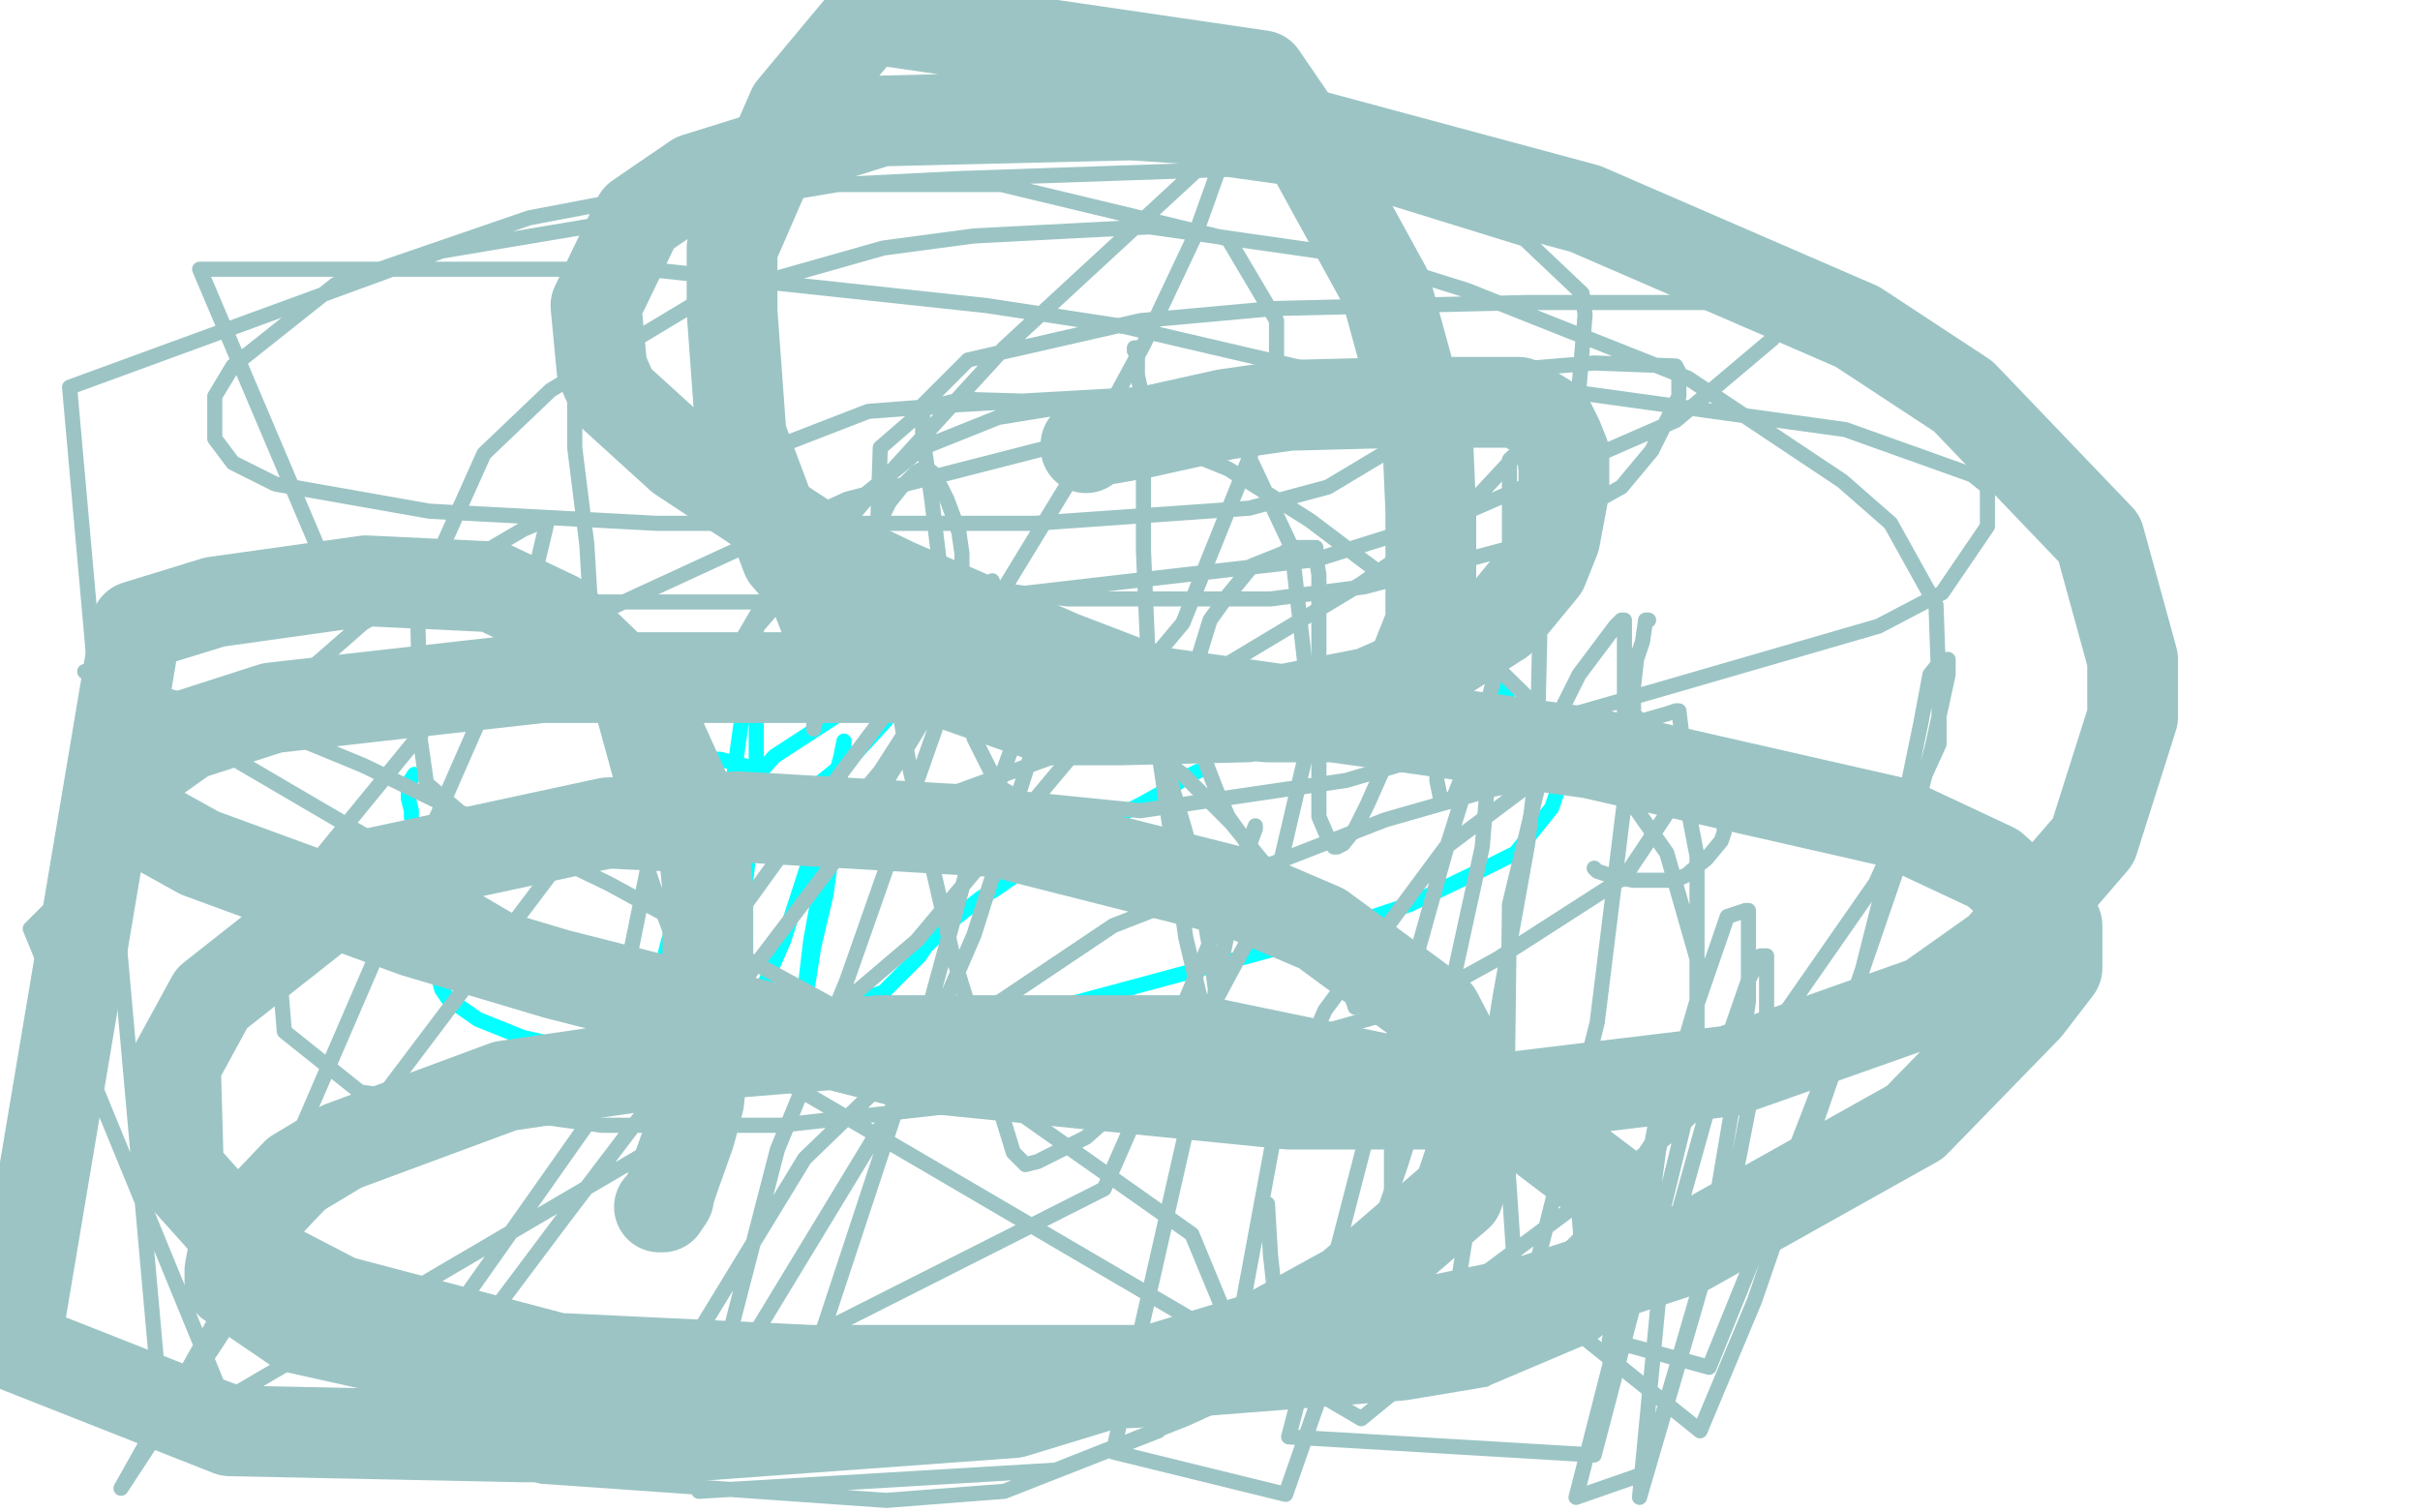
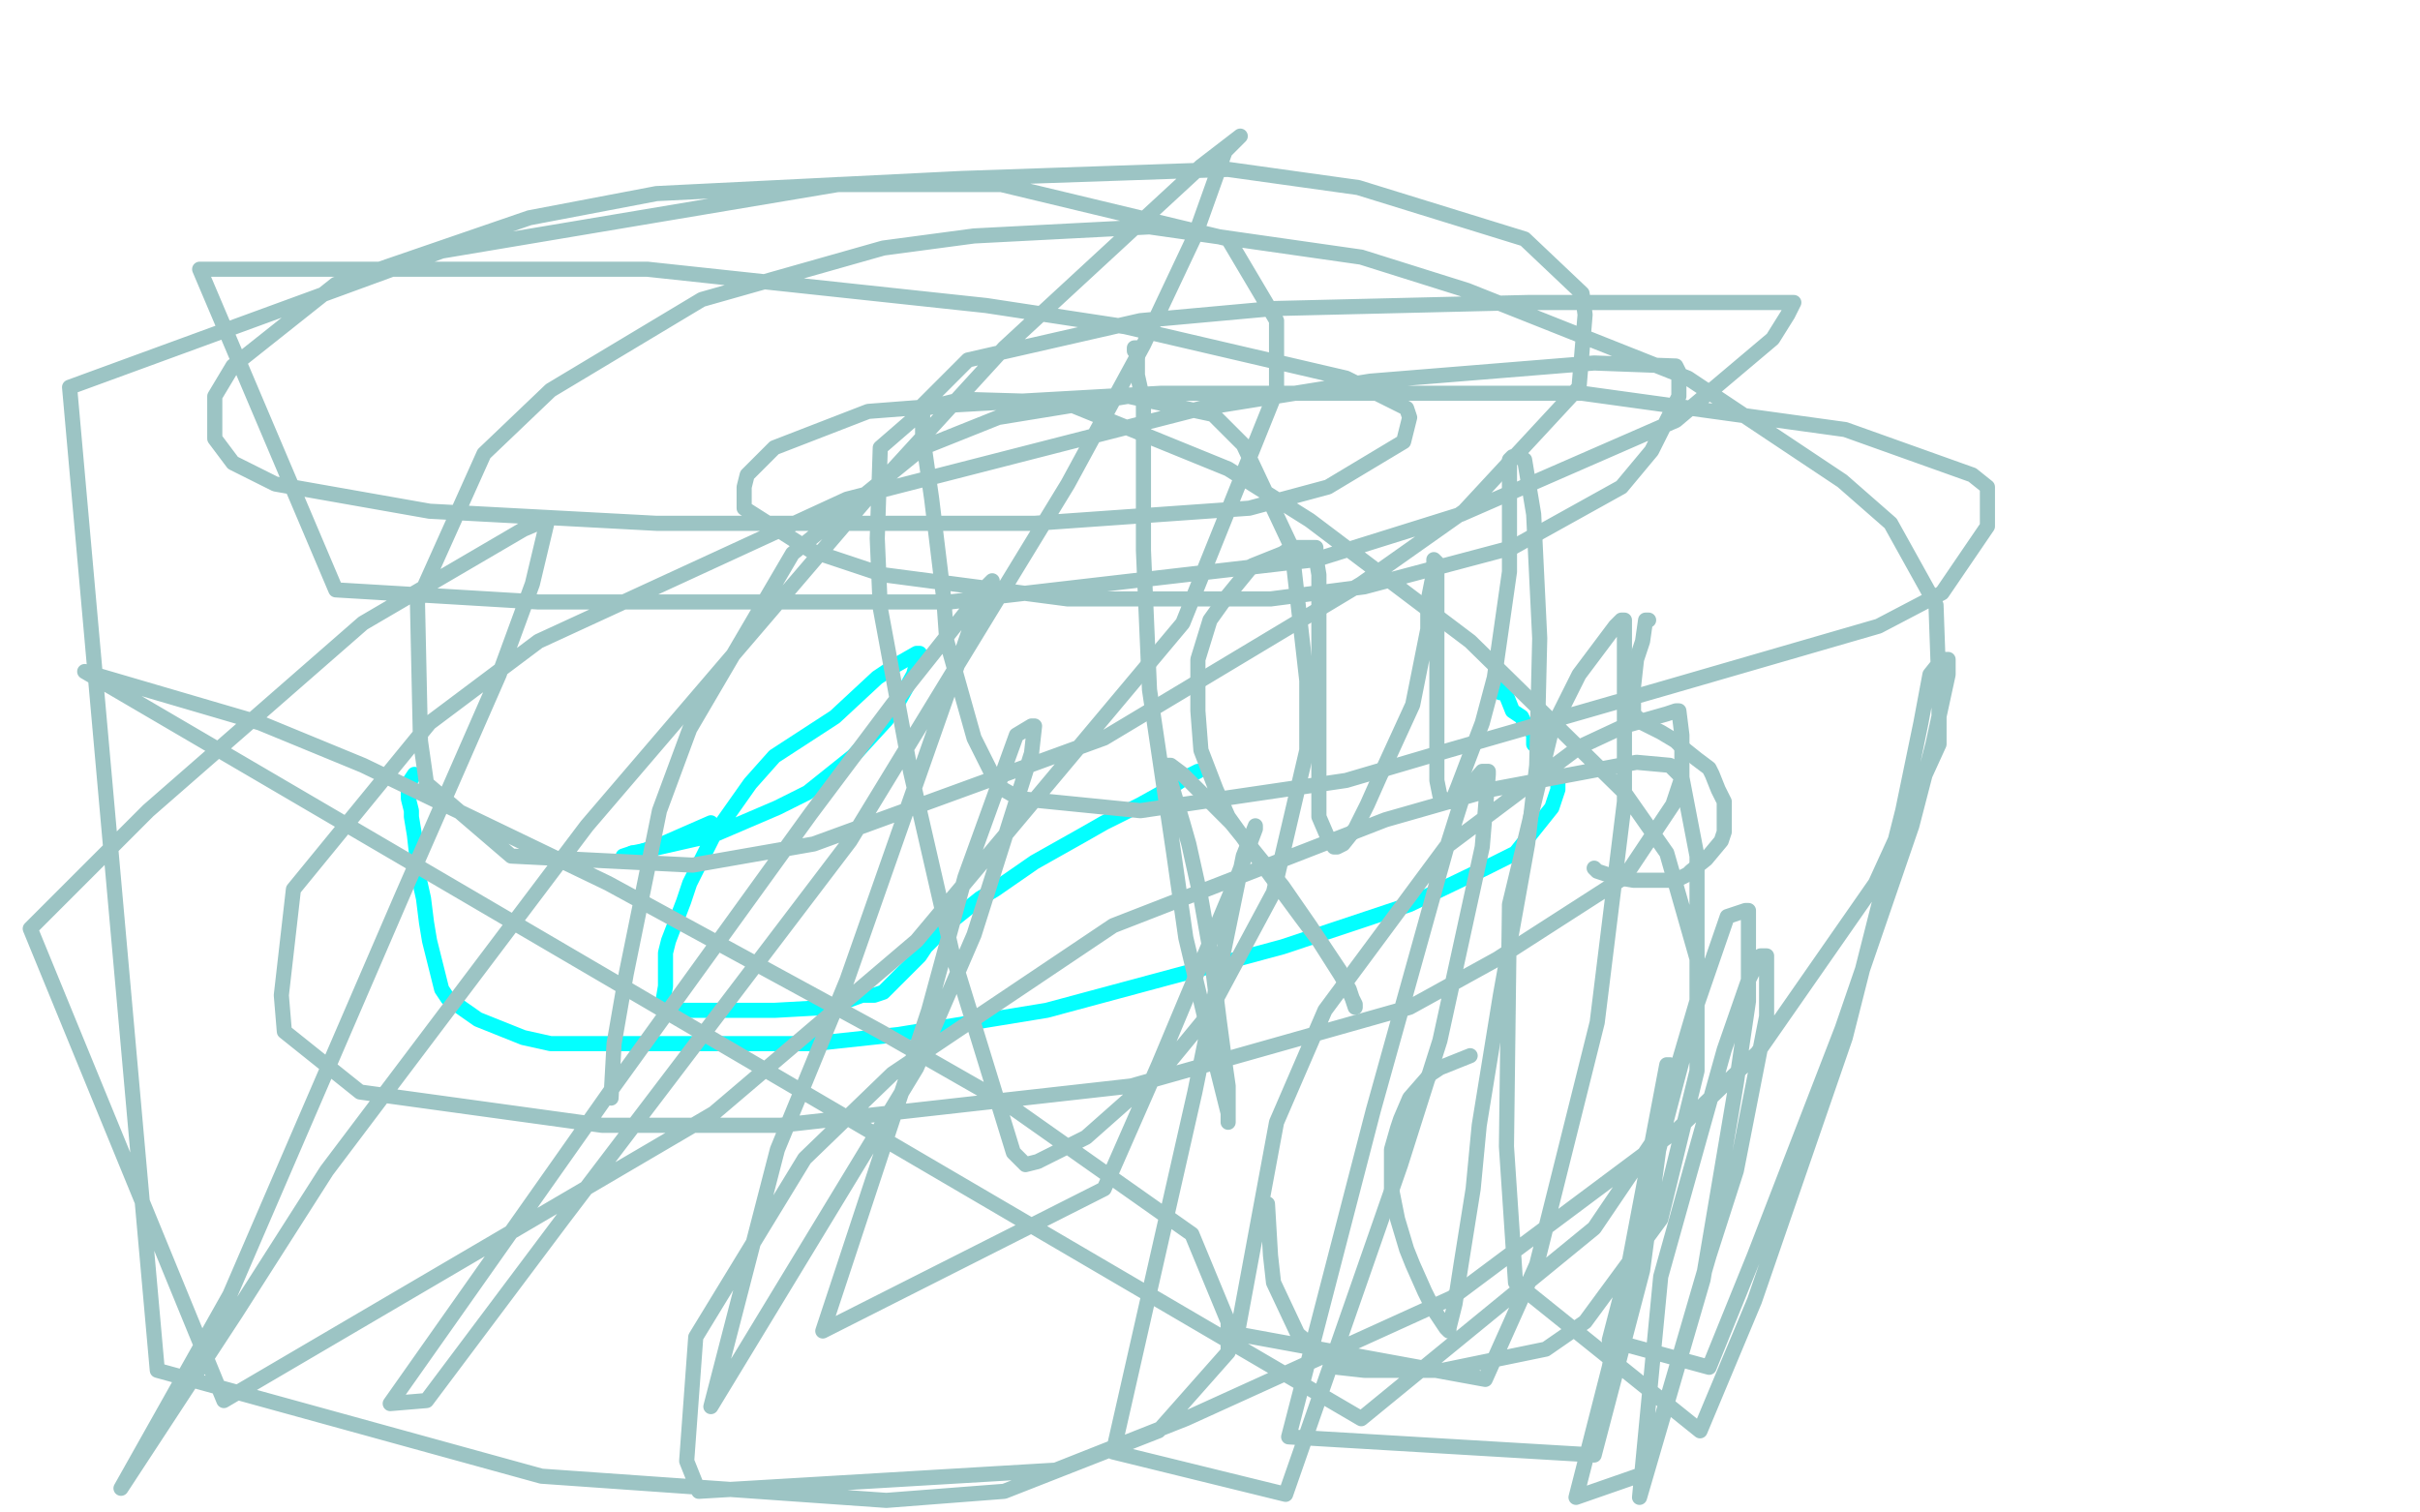
<svg xmlns="http://www.w3.org/2000/svg" width="800" height="500" version="1.1" style="stroke-antialiasing: false">
  <desc>This SVG has been created on https://colorillo.com/</desc>
-   <rect x="0" y="0" width="800" height="500" style="fill: rgb(255,255,255); stroke-width:0" />
  <polyline points="396,255 392,257 392,257 389,259 389,259 386,261 386,261 377,266 377,266 365,272 365,272 358,276 358,276 342,285 342,285 329,294 324,297 314,305 310,309 308,311 306,313 304,316 303,317 302,318 301,319 299,321 297,323 295,325 294,326 293,327 292,328 289,329 285,329 274,333 256,334 246,334 229,334 220,334 219,332 220,326 220,321 220,317 220,315 221,311 226,298 228,292 236,276 248,259 256,250 276,237 290,224 296,220 303,216 304,216 302,223 297,232 293,238 282,250 267,262 257,267 236,276 214,281 209,282" style="fill: none; stroke: #03ffff; stroke-width: 5; stroke-linejoin: round; stroke-linecap: round; stroke-antialiasing: false; stroke-antialias: 0; opacity: 1.0" />
-   <polyline points="235,272 238,271" style="fill: none; stroke: #03ffff; stroke-width: 5; stroke-linejoin: round; stroke-linecap: round; stroke-antialiasing: false; stroke-antialias: 0; opacity: 1.0" />
  <polyline points="209,282 206,283 208,283 219,279 235,272" style="fill: none; stroke: #03ffff; stroke-width: 5; stroke-linejoin: round; stroke-linecap: round; stroke-antialiasing: false; stroke-antialias: 0; opacity: 1.0" />
  <polyline points="495,227 495,228 495,228 496,229 497,229 498,230 500,235 503,237 504,239 506,241 507,243 507,244 507,246 508,247 509,248 511,252 513,254 513,255 515,256 515,257 515,258 515,261 515,261 513,267 513,267 509,272 509,272 501,282 501,282 491,287 491,287 466,299 466,299 424,313 424,313 398,320 398,320 346,334 346,334 297,342 269,345 222,345 182,345 173,343 158,337 148,330 146,327 144,319 142,311 141,305 140,297 138,288 138,285 137,276 136,270 136,268 135,264 135,261 135,259 137,256" style="fill: none; stroke: #03ffff; stroke-width: 5; stroke-linejoin: round; stroke-linecap: round; stroke-antialiasing: false; stroke-antialias: 0; opacity: 1.0" />
-   <polyline points="231,251 238,251 238,251 242,252 242,252 249,254 249,254 251,256 251,256 251,257 251,257 250,258 250,258 249,259 249,259 248,259 248,259 248,261 248,265 247,270 246,276 245,287 243,292 240,300 236,307 235,309 234,310 235,310 237,307 237,296 241,268 245,239 247,227 249,212 250,208 250,214 250,228 250,241 250,260 246,296 239,326 235,341 232,358 232,362 233,362 235,362 240,354 246,341 259,311 269,280 273,269 278,250 279,245 279,247 278,254 277,268 273,296 269,313 266,332 265,340 265,341 265,336 266,328 268,311 270,300 270,282 270,274" style="fill: none; stroke: #03ffff; stroke-width: 5; stroke-linejoin: round; stroke-linecap: round; stroke-antialiasing: false; stroke-antialias: 0; opacity: 1.0" />
-   <polyline points="234,324 233,324 233,324 232,324 232,324 229,324 229,324 225,317 225,317 216,293 216,293 211,278 211,278 200,238 200,238 195,197 195,197 194,180 190,148 190,131 190,125 190,119 190,116 193,116 199,122 208,131 231,156 240,167 254,191 263,214 266,225 269,235 269,240 269,241 270,236 272,226 275,212 285,184 294,166 298,161 303,156 305,155 308,156 311,161 313,165 316,173 317,176 318,183 318,192 318,197 315,213 306,233 300,241 291,255 286,261 284,264 283,267 283,270 283,271" style="fill: none; stroke: #9cc4c4; stroke-width: 5; stroke-linejoin: round; stroke-linecap: round; stroke-antialiasing: false; stroke-antialias: 0; opacity: 1.0" />
  <polyline points="375,116 375,115 375,115 376,115 376,115 376,124 376,124 378,133 378,133 378,164 378,164 378,182 378,182 380,228 380,228 388,282 388,282 392,310 392,310 402,352 402,352 406,368 406,371 406,366 406,359 405,352 403,337 401,321 400,314 397,297 393,279 391,272 388,262 386,255 385,254 385,253 387,253 391,256 397,262 407,272 424,293 433,306 443,321 447,330 448,332 448,333 446,327 443,322 436,311 430,303 416,284 406,270 402,261 397,248 396,235 396,229 396,218 400,205 405,198 414,187 424,183 427,181 432,181 435,181 435,184 436,190 436,195 436,202 436,214 436,229 436,236 436,251 436,264 436,270 439,277 441,279 441,280 442,280 444,279 448,274 452,266 456,257 467,233 472,208 472,199 474,189 474,186 474,185 475,186 475,195 475,206 475,217 475,237 475,246 475,258 476,263 477,264 478,265 479,265 480,265 482,260 490,239 494,224 499,189 499,167 499,159 499,152 500,151 501,151 502,151 504,152 507,170 509,211 508,253 505,279 496,329 489,372 487,393 483,418 481,431 480,435 479,439 479,440 478,439 476,436 474,433 471,427 467,418 465,413 462,403 460,393 460,388 460,380 462,373 463,370 466,363 473,355 476,353 486,349" style="fill: none; stroke: #9cc4c4; stroke-width: 5; stroke-linejoin: round; stroke-linecap: round; stroke-antialiasing: false; stroke-antialias: 0; opacity: 1.0" />
  <polyline points="545,205 544,205 544,205 543,212 543,212 541,218 541,218 540,227 540,227 540,231 540,231 540,236 540,236 543,239 543,239 545,240 545,240 549,242 549,242 554,245 556,247 561,251 565,254 566,256 568,261 570,265 570,267 570,270 570,275 569,278 564,284 559,288 558,289 554,291 550,291 547,291 540,291 534,290 531,289 528,288 527,287" style="fill: none; stroke: #9cc4c4; stroke-width: 5; stroke-linejoin: round; stroke-linecap: round; stroke-antialiasing: false; stroke-antialias: 0; opacity: 1.0" />
  <polyline points="202,363 203,345 203,345 207,322 207,322 218,268 218,268 228,241 228,241 262,183 262,183 305,148 305,148 330,138 330,138 373,131 373,131 401,137 401,137 411,147 427,181 432,225 432,248 421,295 399,336 385,353 359,376 343,384 339,385 335,381 323,342 315,316 301,255 291,201 290,178 291,148 306,135 318,132 352,133 406,155 433,172 486,212 537,262 551,282 563,324 548,375 527,406 450,469 28,222 86,239 120,253 201,292 291,341 333,365 394,408 406,437 406,447 383,473 332,493 293,496 179,488 52,453 23,128 146,83 277,61 331,61 406,79 422,106 422,129 391,206 303,311 236,368 74,463 10,307 49,268 120,206 173,175 180,172 181,172 176,193 165,223 133,296 95,384 76,428 40,492 78,434 108,387 194,273 289,162 332,115 397,55 410,45 405,50 395,78 378,114 353,160 281,278 186,403 141,463 129,464 203,359 268,269 295,233 326,194 328,192 323,201 313,230 280,324 257,380 235,465 303,353 322,309 341,249 342,240 341,240 336,243 319,290 307,334 272,440 365,393 383,352 409,290 415,274 415,273 411,283 404,317 395,361 368,480 425,494 463,385 476,344 490,280 492,256 492,255 490,255 484,262 478,281 454,367 426,475 527,481 543,420 549,375 551,362 552,352 551,352 547,373 532,452 521,495 544,487 565,415 574,387 584,336 584,318 584,316 582,316 578,324 570,347 549,422 542,495 563,423 574,358 578,331 578,307 578,301 577,301 571,303 561,332 552,366 532,443 565,452 580,415 609,340 632,273 639,246 644,223 644,218 642,218 638,223 635,239 629,268 610,343 580,430 562,473 501,424 498,379 499,299 513,241 522,223 534,207 536,205 537,205 537,215 537,240 537,265 528,338 508,418 491,456 409,441 422,371 438,334 478,280 522,247 537,240 551,236 554,235 555,235 556,243 556,257 553,266 537,290 495,317 466,333 374,359 258,372 199,372 119,361 94,341 93,329 97,294 142,239 178,212 280,165 397,135 453,126 527,120 554,121 555,123 555,131 546,149 536,161 500,181 451,194 420,198 353,198 292,190 268,182 246,168 246,161 247,157 256,148 287,136 313,134 384,130 476,130 523,130 610,142 652,157 657,161 657,174 642,196 621,207 552,227 479,248 445,258 377,268 337,264 330,260 322,244 313,212 312,198 308,165 305,144 305,134 320,119 377,106 421,102 505,100 574,100 589,100 593,100 591,104 586,112 554,139 483,170 435,185 314,199 178,199 111,195 66,89 108,89 214,89 326,101 372,108 445,125 465,135 466,138 464,146 439,161 413,168 342,173 258,173 217,173 142,169 91,160 77,153 71,145 71,131 77,121 111,94 175,72 217,64 318,59 406,56 449,62 504,79 523,97 524,104 522,128 484,169 450,193 365,244 269,279 229,286 169,283 141,259 139,245 138,199 160,150 182,129 232,99 292,82 322,78 380,75 450,85 485,96 558,125 609,159 625,173 640,200 641,228 641,246 620,292 581,348 555,373 480,429 392,469 349,486 231,493 227,483 230,442 266,383 295,355 368,306 458,271 493,261 541,252 552,253 556,257 561,283 561,327 561,354 549,403 524,437 511,446 477,453 451,453 442,452 429,441 421,424 420,415 419,398" style="fill: none; stroke: #9cc4c4; stroke-width: 5; stroke-linejoin: round; stroke-linecap: round; stroke-antialiasing: false; stroke-antialias: 0; opacity: 1.0" />
-   <polyline points="359,147 359,148 359,148 359,147 359,147 360,147 360,147 364,145 364,145 367,145 367,145 378,143 405,137 426,134 465,133 495,133 502,133 512,139 515,145 517,150 517,162 514,178 510,188 496,205 471,221 453,229 412,237 370,238 348,238 305,223 272,198 260,184 245,144 242,103 242,82 262,36 287,6 417,25 430,44 458,95 472,146 473,169 473,206 465,226 460,232 443,237 419,237 398,235 351,217 296,193 269,180 225,151 203,131 199,122 197,101 211,72 230,59 291,40 374,38 420,41 524,69 614,108 649,131 694,178 705,218 705,237 692,278 661,314 637,331 572,354 481,365 426,365 306,353 184,322 137,308 66,282 39,267 38,264 38,260 62,243 90,234 179,224 310,224 384,229 526,249 627,272 659,287 680,306 680,320 670,333 633,371 558,413 506,430 376,457 239,462 179,457 98,439 76,424 76,420 78,409 98,388 113,379 167,359 242,348 291,344 396,344 478,361 505,372 534,394 535,407 535,414 520,430 487,444 463,448 399,453 316,453 268,453 184,449 112,430 85,416 59,387 58,352 70,330 122,289 201,272 244,270 330,275 409,295 437,307 475,335 488,360 490,371 482,395 446,426 417,442 335,467 225,475 172,475 76,473 5,445 45,207 71,199 121,192 163,194 184,204 213,232 232,274 234,294 234,336 231,364 228,375 223,389 221,395 221,396 219,399 218,399" style="fill: none; stroke: #9cc4c4; stroke-width: 30; stroke-linejoin: round; stroke-linecap: round; stroke-antialiasing: false; stroke-antialias: 0; opacity: 1.0" />
</svg>